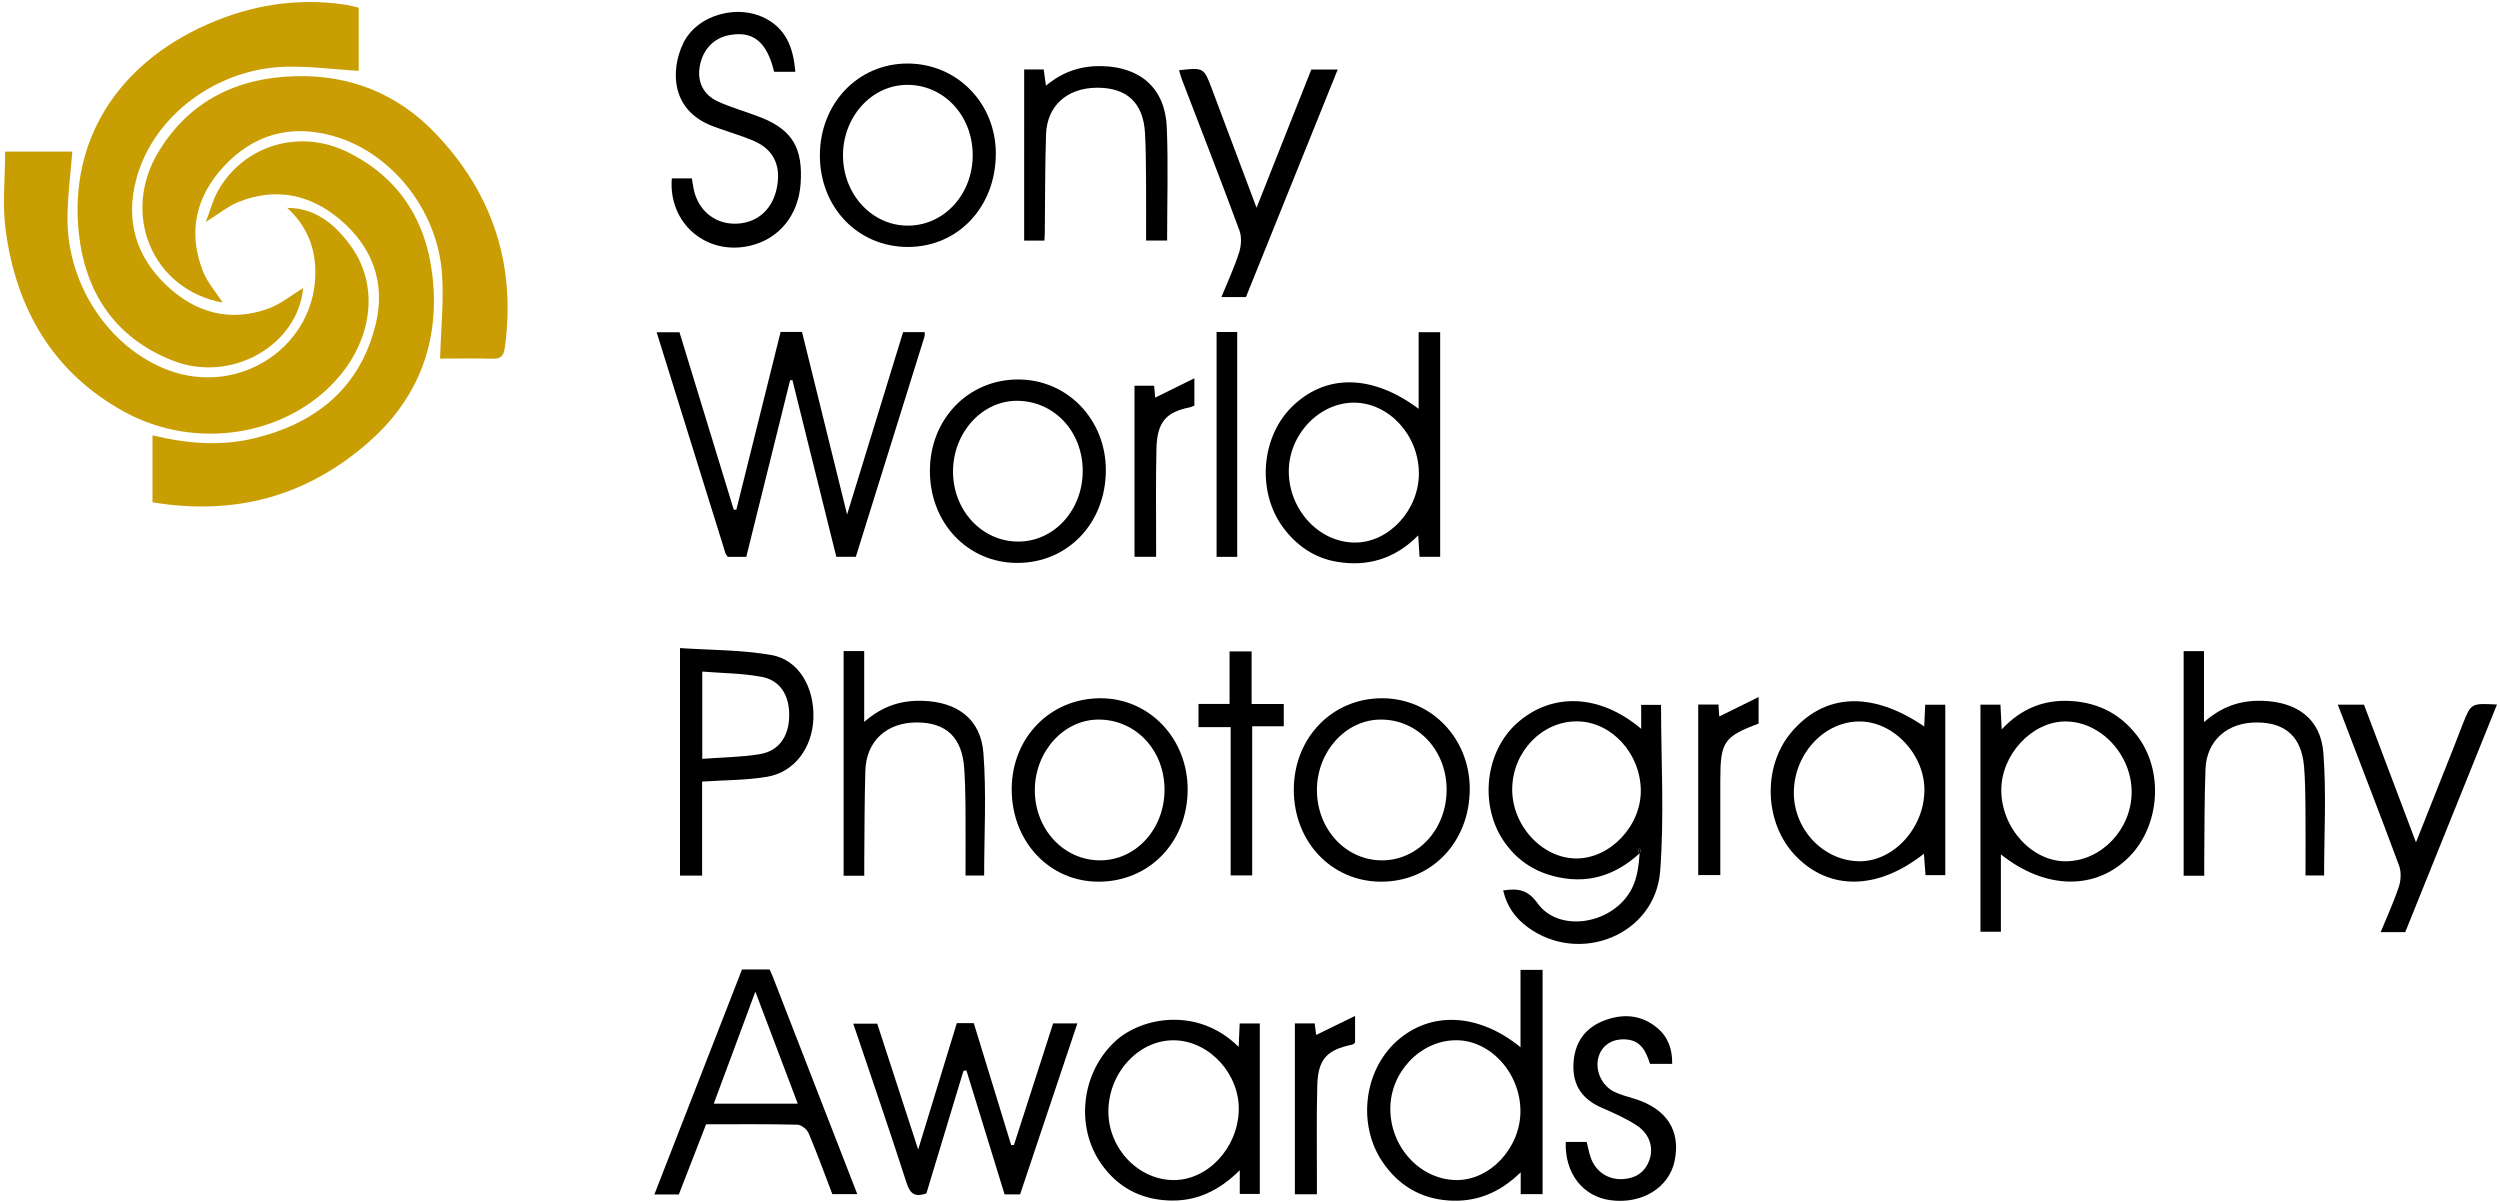
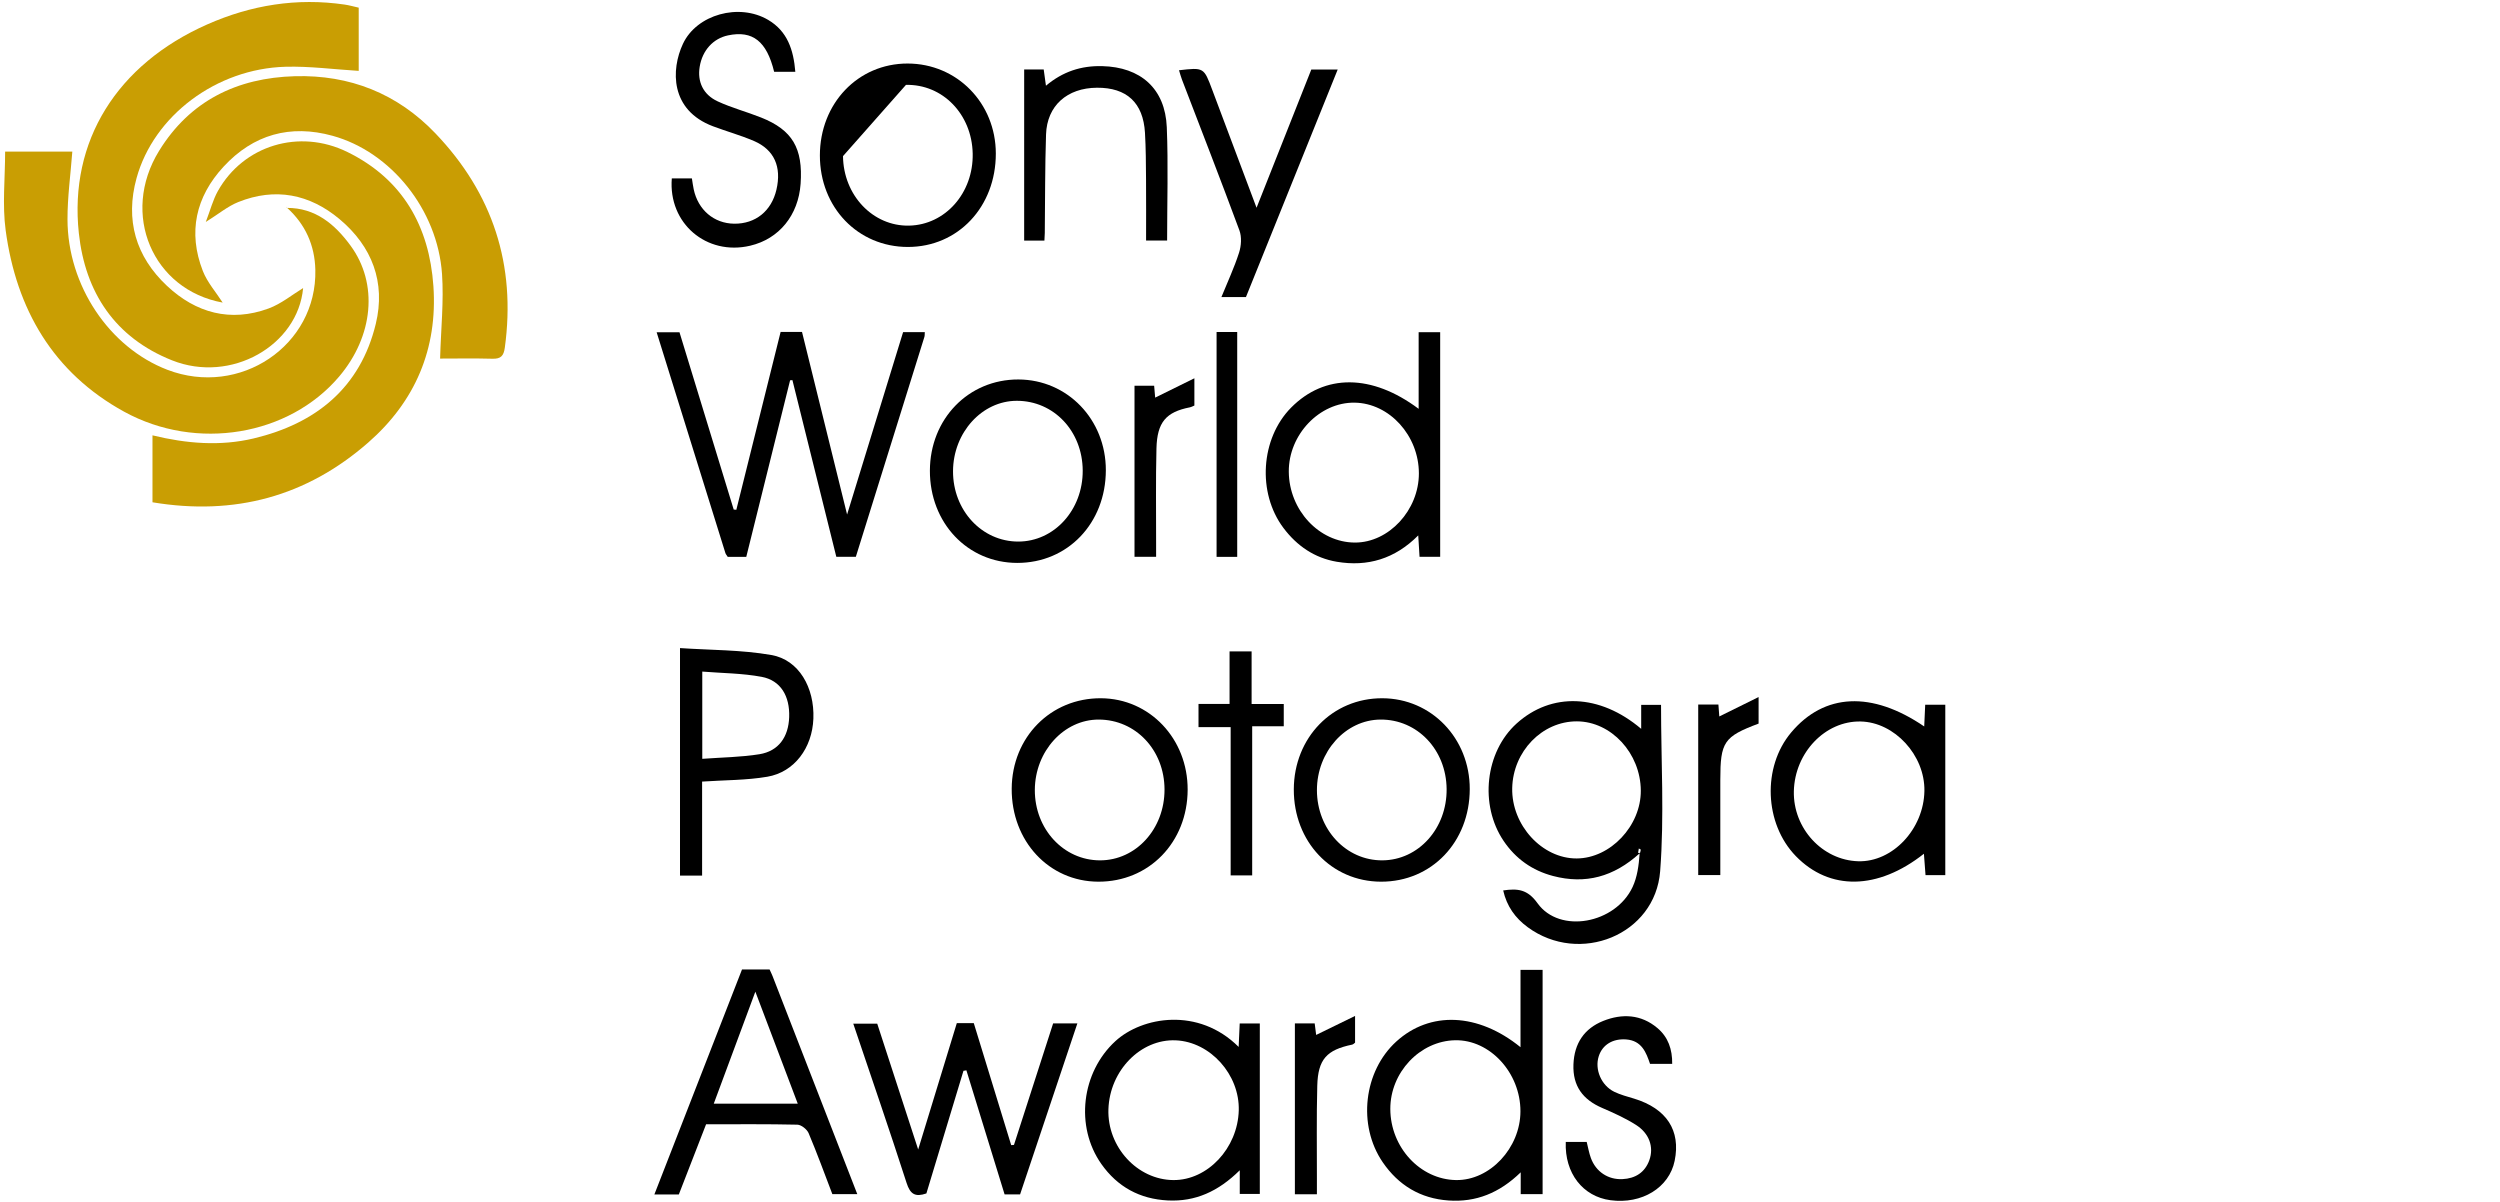
<svg xmlns="http://www.w3.org/2000/svg" version="1.1" id="Layer_1" x="0px" y="0px" width="1076.15px" height="517.588px" viewBox="0 0 1076.15 517.588" enable-background="new 0 0 1076.15 517.588" xml:space="preserve">
  <g>
    <path fill="#C99E03" d="M154.41,3.296c0,9.801,0,18.841,0,27.216c-10.678-0.651-21.114-2.062-31.504-1.775   c-29.856,0.823-56.727,21.131-64.118,47.91c-4.979,18.041-0.361,33.802,13.127,46.436c12.418,11.632,27.276,15.734,43.683,9.713   c5.489-2.014,10.257-5.994,14.881-8.789c-2.231,24.65-30.994,41.24-56.429,31.103c-24.566-9.79-37.368-29.21-40.114-54.734   c-4.27-39.692,16.467-72.683,55.232-89.847c18.902-8.369,38.619-11.554,59.188-8.558C150.333,2.258,152.271,2.82,154.41,3.296z" />
    <path fill="#C99E03" d="M65.637,216.214c0-9.949,0-19.184,0-28.817c14.644,3.564,29.155,4.762,43.531,1.336   c26.807-6.39,45.945-21.798,52.604-49.365c4.299-17.796-1.582-33.296-15.6-45.036c-12.904-10.807-27.718-13.735-43.607-7.355   c-4.541,1.823-8.481,5.142-13.976,8.573c1.945-5.071,3.058-9.495,5.212-13.336c10.977-19.574,34.918-27.002,55.725-16.793   c23.799,11.678,35.263,31.959,37.042,57.751c1.858,26.944-7.836,49.665-28.104,67.368   C131.91,213.734,100.977,222.108,65.637,216.214z" />
    <path fill="#C99E03" d="M123.435,89.493c12.379-0.067,20.734,7.074,27.451,16.222c12.049,16.411,9.854,38.995-4.933,56.417   c-21.501,25.332-61.202,32.276-92.522,15.085c-30.596-16.794-46.41-44.165-50.988-78.042c-1.49-11.026-0.234-22.423-0.234-33.911   c10.716,0,19.966,0,28.924,0C30.399,75,29.037,84.714,29.052,94.427c0.043,28.487,18.025,55.176,42.988,64.75   c31.191,11.963,64.462-10.46,63.698-43.035c-0.248-10.561-4.284-19.58-12.201-26.734L123.435,89.493z" />
    <path fill="#C99D03" d="M95.852,130.252c-30.152-5.488-44.119-38.121-27.38-65.308c13.289-21.585,33.59-31.444,58.445-32.142   c23.643-0.664,44.124,7.463,60.489,24.577c24.725,25.856,34.772,56.678,29.895,92.281c-0.486,3.545-1.721,4.859-5.328,4.758   c-7.819-0.217-15.648-0.067-22.528-0.067c0.359-12.82,1.637-24.682,0.83-36.399c-1.909-27.687-21.978-52.554-47.109-59.5   c-18.231-5.039-34.14-0.551-46.916,13.274c-11.98,12.963-15.432,28.221-8.947,44.896C89.218,121.543,92.965,125.75,95.852,130.252z   " />
    <path d="M368.403,239.684c-2.779,0-5.363,0-8.403,0c-6.301-25.363-12.598-50.712-18.896-76.06   c-0.333,0.027-0.666,0.054-0.999,0.081c-6.279,25.296-12.558,50.592-18.863,75.995c-2.861,0-5.445,0-7.989,0   c-0.395-0.639-0.837-1.112-1.011-1.67c-9.837-31.54-19.652-63.087-29.586-95.008c3.236,0,6.171,0,9.833,0   c7.711,25.215,15.524,50.765,23.338,76.314c0.377,0.038,0.753,0.075,1.13,0.113c6.354-25.517,12.709-51.034,19.069-76.576   c3.155,0,5.953,0,9.203,0c6.361,25.766,12.71,51.482,19.407,78.608c8.326-27.113,16.229-52.848,24.11-78.512   c3.333,0,6.304,0,9.339,0c-0.066,0.868,0,1.503-0.174,2.063C388.101,176.544,378.271,208.05,368.403,239.684z" />
    <path d="M706.467,313.737c0-3.83,0-6.859,0-10.314c2.974,0,5.841,0,8.543,0c0,23.946,1.446,47.887-0.379,71.575   c-2.117,27.478-34.682,40.535-57.042,24.106c-5.327-3.914-8.995-9.008-10.53-15.806c6.199-0.905,10.458-0.529,14.786,5.515   c9.498,13.265,33.521,8.849,40.922-6.999c2.001-4.285,2.661-9.198,3.039-14.501c-11.122,10.122-23.338,13.438-37.294,9.761   c-8.952-2.359-16.083-7.415-21.267-15.094c-10.478-15.521-7.937-38.3,5.58-50.528C667.786,297.919,688.607,298.59,706.467,313.737z    M678.786,310.514c-14.939-0.049-27.5,12.911-27.841,28.723c-0.343,15.952,12.865,30.363,27.767,30.294   c14.491-0.067,27.687-14.046,27.59-29.228C706.2,324.24,693.566,310.563,678.786,310.514z M706.284,365.707   c-0.277-0.157-0.554-0.314-0.831-0.471c-0.109,0.633-0.218,1.266-0.327,1.899c0.298-0.006,0.81,0.077,0.857-0.034   C706.163,366.67,706.196,366.177,706.284,365.707z" />
-     <path d="M861.302,367.781c0,11.633,0,22.313,0,33.296c-3.069,0-5.789,0-8.796,0c0-32.482,0-64.948,0-97.746   c2.734,0,5.465,0,8.608,0c0.158,3.084,0.32,6.248,0.545,10.637c8.561-9.172,18.502-12.965,30.146-12.193   c11.534,0.765,20.904,5.6,28.004,14.725c11.648,14.972,10.149,38.74-3.256,52.307C902.252,383.28,880.59,383.149,861.302,367.781z    M861.472,340.005c-0.043,16.387,13.269,30.984,28.037,30.744c15.075-0.245,27.836-13.606,28.071-29.391   c0.244-16.394-13.309-30.928-28.717-30.796C874.646,310.683,861.512,324.802,861.472,340.005z" />
    <path d="M619.938,239.669c-2.882,0-5.639,0-8.882,0c-0.168-2.742-0.334-5.45-0.564-9.198c-10.065,10.131-21.83,13.581-35.035,11.35   c-9.552-1.614-17.169-6.82-22.98-14.553c-11.361-15.115-9.845-38.526,3.296-51.806c14.454-14.607,34.725-14.579,54.896,0.527   c0-11.199,0-21.97,0-33.003c3.36,0,6.124,0,9.269,0C619.938,175.042,619.938,207.249,619.938,239.669z M610.774,203.78   c-0.008-16.276-12.66-30.219-27.634-30.453c-15.13-0.236-28.485,13.761-28.366,29.731c0.124,16.551,13.061,30.426,28.432,30.493   C597.815,233.614,610.782,219.611,610.774,203.78z" />
    <path d="M654.519,450.777c0-11.66,0-22.304,0-33.287c3.242,0,6.134,0,9.511,0c0,1.279,0,2.443,0,3.608c0,30.887,0,61.775,0,92.932   c-3.294,0-6.195,0-9.424,0c0-2.848,0-5.423,0-9.392c-9.19,8.931-19.26,12.938-31.06,12.124   c-12.144-0.838-21.552-6.573-28.297-16.405c-10.997-16.029-8.233-39.269,5.834-52.05   C615.512,435.198,636.175,435.886,654.519,450.777z M654.49,478.359c0.017-16.555-13.128-30.86-28.096-30.572   c-15.169,0.291-27.954,13.831-27.918,29.565c0.038,16.531,12.846,30.387,28.303,30.619   C641.341,508.19,654.474,494.156,654.49,478.359z" />
    <path d="M414.732,460.948c-5.341,17.664-10.683,35.328-15.959,52.778c-4.822,1.666-6.964,0.317-8.513-4.49   c-7.337-22.775-15.148-45.398-22.967-68.601c3.544,0,6.629,0,10.318,0c5.649,17.362,11.419,35.099,17.628,54.182   c5.79-18.938,11.19-36.601,16.631-54.398c2.374,0,4.567,0,7.307,0c5.335,17.401,10.718,34.958,16.101,52.515   c0.398-0.033,0.797-0.065,1.195-0.098c5.591-17.345,11.182-34.69,16.864-52.316c3.338,0,6.694,0,10.431,0   c-8.266,24.675-16.447,49.096-24.664,73.622c-2.185,0-4.175,0-6.663,0c-5.463-17.741-10.954-35.575-16.446-53.408   C415.575,460.805,415.153,460.877,414.732,460.948z" />
    <path d="M828.297,312.709c0.142-3.143,0.276-6.088,0.424-9.36c2.894,0,5.612,0,8.649,0c0,24.263,0,48.624,0,73.368   c-2.605,0-5.319,0-8.509,0c-0.215-2.855-0.444-5.899-0.694-9.213c-19.879,15.692-40.619,15.963-55.123,1.033   c-13.596-13.995-14.525-38.338-2.031-53.22C785.251,298.357,805.755,297.337,828.297,312.709z M828.38,340.469   c0.256-15.359-12.844-29.608-27.485-29.896c-15.209-0.299-28.329,13.411-28.713,30.006c-0.369,15.979,12.261,29.717,27.727,30.158   C814.682,371.158,828.106,356.886,828.38,340.469z" />
    <path d="M533.187,450.656c0.176-3.888,0.31-6.836,0.457-10.101c2.915,0,5.631,0,8.653,0c0,24.301,0,48.66,0,73.392   c-2.635,0-5.349,0-8.63,0c0-2.795,0-5.73,0-10.194c-9.247,9.145-19.15,13.573-30.941,12.993   c-12.078-0.594-21.696-5.838-28.631-15.675c-11.411-16.184-8.584-39.51,6.057-52.918   C491.624,437.65,515.852,433.361,533.187,450.656z M533.238,477.998c0.427-15.416-12.259-29.536-27.11-30.174   c-15.106-0.649-28.438,12.985-28.997,29.655c-0.544,16.23,12.447,30.387,27.983,30.495   C519.813,508.074,532.789,494.245,533.238,477.998z" />
    <path d="M319.4,417.329c4.147,0,7.949,0,11.877,0c0.46,1.012,0.917,1.901,1.277,2.828c12.109,31.146,24.209,62.296,36.469,93.855   c-3.742,0-7.07,0-10.734,0c-3.321-8.668-6.54-17.544-10.21-26.23c-0.701-1.66-3.158-3.616-4.846-3.655   c-12.932-0.303-25.874-0.167-39.291-0.167c-3.903,10.048-7.81,20.107-11.734,30.211c-3.403,0-6.616,0-10.53,0   C294.353,481.633,306.886,449.456,319.4,417.329z M343.4,475.077c-5.993-15.83-11.841-31.279-18.25-48.206   c-6.298,16.963-12.028,32.396-17.898,48.206C319.789,475.077,331.248,475.077,343.4,475.077z" />
    <path d="M289.187,76.788c2.733,0,5.492,0,8.647,0c0.264,1.617,0.454,3.151,0.77,4.659c1.868,8.911,8.743,14.749,17.44,14.846   c9.165,0.102,16.043-5.438,18.184-14.648c2.285-9.828-0.93-17.204-9.703-20.965c-5.724-2.454-11.776-4.128-17.616-6.325   c-18.499-6.96-18.111-24.392-12.936-35.473c5.926-12.687,24.193-17.694,36.691-10.32c8.319,4.908,10.92,12.941,11.686,22.341   c-3.277,0-6.203,0-9.115,0c-3.186-13.138-9.244-17.907-19.843-15.676c-6.42,1.351-11.051,6.465-12.201,13.472   c-1.056,6.438,1.422,12.007,7.757,14.941c6.006,2.782,12.499,4.491,18.668,6.947c13.496,5.373,18.083,13.199,17.012,28.531   c-0.946,13.531-9.245,23.718-21.712,26.651C304.133,110.189,287.615,96.145,289.187,76.788z" />
    <path d="M632.67,339.656c-0.035,22.797-16.422,39.913-38.179,39.875c-21.366-0.037-37.633-17.247-37.56-39.737   c0.072-22.28,16.607-39.298,38.115-39.225C616.161,300.64,632.703,317.826,632.67,339.656z M566.886,340.165   c0.022,16.876,12.558,30.294,28.198,30.181c15.536-0.112,27.793-13.743,27.628-30.724c-0.164-16.918-12.616-29.983-28.471-29.875   C579.196,309.85,566.865,323.562,566.886,340.165z" />
    <path d="M476.022,202.422c-0.036,22.805-16.415,39.925-38.163,39.889c-21.372-0.035-37.635-17.228-37.576-39.722   c0.059-22.274,16.597-39.306,38.102-39.24C459.503,163.414,476.056,180.599,476.022,202.422z M466.065,202.53   c-0.101-16.945-12.422-29.987-28.342-29.999c-15.011-0.012-27.422,13.665-27.484,30.287c-0.063,16.852,12.399,30.306,28.071,30.305   C453.808,233.122,466.166,219.5,466.065,202.53z" />
    <path d="M511.236,339.961c-0.08,22.622-16.642,39.652-38.482,39.569c-21.216-0.081-37.386-17.46-37.256-40.042   c0.128-22.152,16.8-39.039,38.423-38.92C494.893,300.684,511.314,318.019,511.236,339.961z M501.281,339.801   c-0.061-16.916-12.38-30.003-28.291-30.055c-15.002-0.049-27.449,13.62-27.536,30.239c-0.088,16.852,12.353,30.333,28.018,30.361   C488.987,370.374,501.343,356.802,501.281,339.801z" />
-     <path d="M428.662,66.092c0.022,22.921-16.248,40.213-37.837,40.215c-21.528,0.002-37.907-17.024-37.9-39.398   c0.008-22.397,16.424-39.59,37.776-39.563C411.963,27.373,428.642,44.396,428.662,66.092z M362.88,67.202   c0.174,16.879,12.897,30.255,28.459,29.921c15.581-0.335,27.695-14.05,27.367-30.986c-0.328-16.966-12.932-29.951-28.73-29.597   C374.847,36.878,362.709,50.613,362.88,67.202z" />
+     <path d="M428.662,66.092c0.022,22.921-16.248,40.213-37.837,40.215c-21.528,0.002-37.907-17.024-37.9-39.398   c0.008-22.397,16.424-39.59,37.776-39.563C411.963,27.373,428.642,44.396,428.662,66.092z M362.88,67.202   c0.174,16.879,12.897,30.255,28.459,29.921c15.581-0.335,27.695-14.05,27.367-30.986c-0.328-16.966-12.932-29.951-28.73-29.597   z" />
    <path d="M302.229,376.913c-3.659,0-6.444,0-9.513,0c0-32.234,0-64.291,0-97.942c13.138,0.894,26.464,0.73,39.364,2.993   c11.789,2.068,18.573,13.986,18.049,27.404c-0.491,12.557-8.155,22.995-19.828,24.985c-9.049,1.543-18.379,1.43-28.071,2.086   C302.229,349.655,302.229,363.097,302.229,376.913z M302.301,326.645c8.629-0.643,16.715-0.703,24.604-1.982   c8.208-1.331,12.506-7.371,12.806-15.973c0.315-9.024-3.639-15.794-11.826-17.333c-8.341-1.567-16.976-1.571-25.584-2.268   C302.301,302.103,302.301,313.763,302.301,326.645z" />
-     <path d="M948.837,376.97c-3.346,0-5.942,0-8.867,0c0-32.146,0-64.217,0-96.672c2.595,0,5.31,0,8.758,0c0,9.596,0,19.345,0,30.564   c7.968-7.034,16.034-9.473,25.256-9.182c14.754,0.465,24.995,7.695,26.13,22.373c1.348,17.415,0.317,35.013,0.317,52.801   c-1.958,0-4.694,0-8.001,0c0-10.2,0.064-20.274-0.025-30.346c-0.048-5.452-0.153-10.918-0.589-16.349   c-1.028-12.825-7.821-19.132-20.318-19.17c-12.696-0.039-21.632,7.742-22.117,20.009c-0.51,12.917-0.393,25.86-0.541,38.791   C948.815,371.987,948.837,374.187,948.837,376.97z" />
-     <path d="M372.031,376.969c-3.416,0-6.003,0-8.891,0c0-32.213,0-64.284,0-96.705c2.682,0,5.405,0,8.862,0c0,9.659,0,19.414,0,30.507   c7.948-6.963,16.024-9.388,25.256-9.092c14.712,0.472,24.921,7.727,26.062,22.452c1.349,17.409,0.317,35.003,0.317,52.746   c-2.02,0-4.751,0-8.01,0c0-10.303,0.059-20.38-0.024-30.456c-0.044-5.25-0.186-10.508-0.552-15.744   c-0.925-13.224-7.724-19.699-20.443-19.69c-12.932,0.009-21.705,7.999-22.103,20.699c-0.405,12.924-0.338,25.862-0.471,38.794   C372.013,372.474,372.031,374.468,372.031,376.969z" />
    <path d="M564.464,29.928c3.739,0,7.154,0,11.362,0c-13.238,32.83-26.313,65.254-39.491,97.935c-3.357,0-6.714,0-10.56,0   c2.627-6.463,5.523-12.649,7.592-19.1c0.943-2.94,1.2-6.752,0.157-9.574c-8.029-21.733-16.458-43.317-24.745-64.955   c-0.495-1.291-0.838-2.641-1.26-3.993c10.707-1.224,10.686-1.216,14.291,8.404c6.19,16.52,12.409,33.029,19.085,50.791   C549.084,68.759,556.784,49.319,564.464,29.928z" />
-     <path d="M1035.361,401.24c-3.37,0-6.586,0-10.565,0c2.75-6.743,5.671-13.047,7.829-19.602c0.906-2.751,1.07-6.36,0.081-9.026   c-8.542-23.023-17.425-45.921-26.37-69.285c3.916,0,7.416,0,11.261,0c7.296,19.316,14.618,38.704,22.386,59.269   c5.672-14.275,10.935-27.502,16.183-40.735c1.339-3.377,2.616-6.778,3.949-10.157c3.558-9.019,3.564-9.017,14.739-8.429   C1061.624,336.092,1048.508,368.629,1035.361,401.24z" />
    <path d="M440.865,29.89c2.902,0,5.496,0,8.406,0c0.296,2.147,0.585,4.239,0.967,7.011c7.239-6.085,15.112-8.646,24.163-8.437   c16.553,0.382,27.175,9.626,27.856,26.316c0.657,16.116,0.142,32.281,0.142,48.766c-2.858,0-5.583,0-9.054,0   c0-8.749,0.054-17.571-0.018-26.393c-0.054-6.662-0.066-13.334-0.456-19.981c-0.759-12.952-7.854-19.497-20.668-19.41   c-12.848,0.086-21.507,7.732-21.919,20.094c-0.472,14.129-0.379,28.278-0.54,42.418c-0.011,0.986-0.094,1.972-0.159,3.28   c-2.962,0-5.678,0-8.72,0C440.865,79.249,440.865,54.875,440.865,29.89z" />
    <path d="M674,491.565c3.236,0,6.027,0,9.016,0c0.587,2.32,0.978,4.69,1.789,6.906c2.164,5.913,7.42,9.389,13.588,9.095   c5.56-0.265,9.684-2.874,11.584-8.165c2.031-5.655-0.037-11.553-5.775-15.188c-4.554-2.885-9.552-5.139-14.522-7.282   c-8.308-3.582-12.724-9.382-12.378-18.725c0.336-9.083,4.669-15.486,12.834-18.746c8.111-3.239,16.308-2.864,23.347,3.102   c4.574,3.877,6.416,9.103,6.325,15.392c-3.132,0-6.099,0-9.536,0c-1.649-4.865-3.542-10.012-10.263-10.519   c-5.69-0.43-10.217,2.219-11.82,7.247c-1.805,5.662,1.059,12.545,6.701,15.297c2.689,1.311,5.665,2.06,8.548,2.943   c13.962,4.272,20.118,13.695,17.432,26.761c-2.381,11.579-14.091,18.768-27.629,16.962   C681.357,515.059,673.474,505.018,674,491.565z" />
    <path d="M538.767,303.038c5.096,0,9.302,0,13.841,0c0,3.212,0,6.146,0,9.602c-4.438,0-8.786,0-13.593,0c0,21.653,0,42.796,0,64.198   c-3.225,0-5.988,0-9.267,0c0-21.058,0-42.19,0-63.838c-4.853,0-9.212,0-13.839,0c0-3.482,0-6.45,0-9.971c4.386,0,8.714,0,13.366,0   c0-7.75,0-14.968,0-22.642c3.211,0,6.099,0,9.491,0C538.767,287.537,538.767,294.928,538.767,303.038z" />
    <path d="M523.689,142.902c3.039,0,5.801,0,8.882,0c0,32.254,0,64.431,0,96.797c-2.996,0-5.759,0-8.882,0   C523.689,207.587,523.689,175.579,523.689,142.902z" />
    <path d="M497.661,239.676c-3.316,0-6.094,0-9.301,0c0-24.369,0-48.858,0-73.62c2.674,0,5.388,0,8.456,0   c0.159,1.863,0.308,3.61,0.436,5.107c5.29-2.61,10.562-5.21,16.882-8.328c0,5.116,0,8.26,0,11.739   c-0.575,0.231-1.256,0.633-1.989,0.778c-10.193,2.016-14.047,6.362-14.334,17.669c-0.343,13.519-0.125,27.052-0.15,40.578   C497.658,235.562,497.661,237.524,497.661,239.676z" />
    <path d="M566.555,445.498c5.298-2.587,10.497-5.126,16.75-8.181c0,5.032,0,8.162,0,11.507c-0.306,0.212-0.745,0.738-1.271,0.848   c-10.952,2.275-14.698,6.296-14.999,17.705c-0.357,13.517-0.132,27.05-0.158,40.576c-0.004,1.976-0.001,3.952-0.001,6.127   c-3.402,0-6.317,0-9.479,0c0-24.566,0-48.91,0-73.554c2.799,0,5.511,0,8.523,0C566.163,442.428,566.402,444.304,566.555,445.498z" />
    <path d="M731.013,376.674c0-24.459,0-48.803,0-73.408c2.903,0,5.616,0,8.691,0c0.141,1.899,0.271,3.648,0.382,5.141   c5.322-2.628,10.597-5.234,16.918-8.355c0,5.127,0,8.273,0.001,11.426c-14.943,5.613-16.473,7.858-16.479,24.232   c-0.005,13.516-0.001,27.031-0.001,40.964C737.477,376.674,734.556,376.674,731.013,376.674z" />
    <path fill="#C99E03" d="M123.536,89.408c-0.008-0.159-0.017-0.318-0.025-0.478c-0.022,0.185-0.044,0.37-0.072,0.559   C123.435,89.493,123.536,89.408,123.536,89.408z" />
-     <path d="M706.284,365.707c-0.088,0.47-0.121,0.963-0.302,1.394c-0.047,0.112-0.558,0.028-0.857,0.034   c0.109-0.633,0.218-1.266,0.327-1.899C705.73,365.393,706.007,365.55,706.284,365.707z" />
  </g>
</svg>